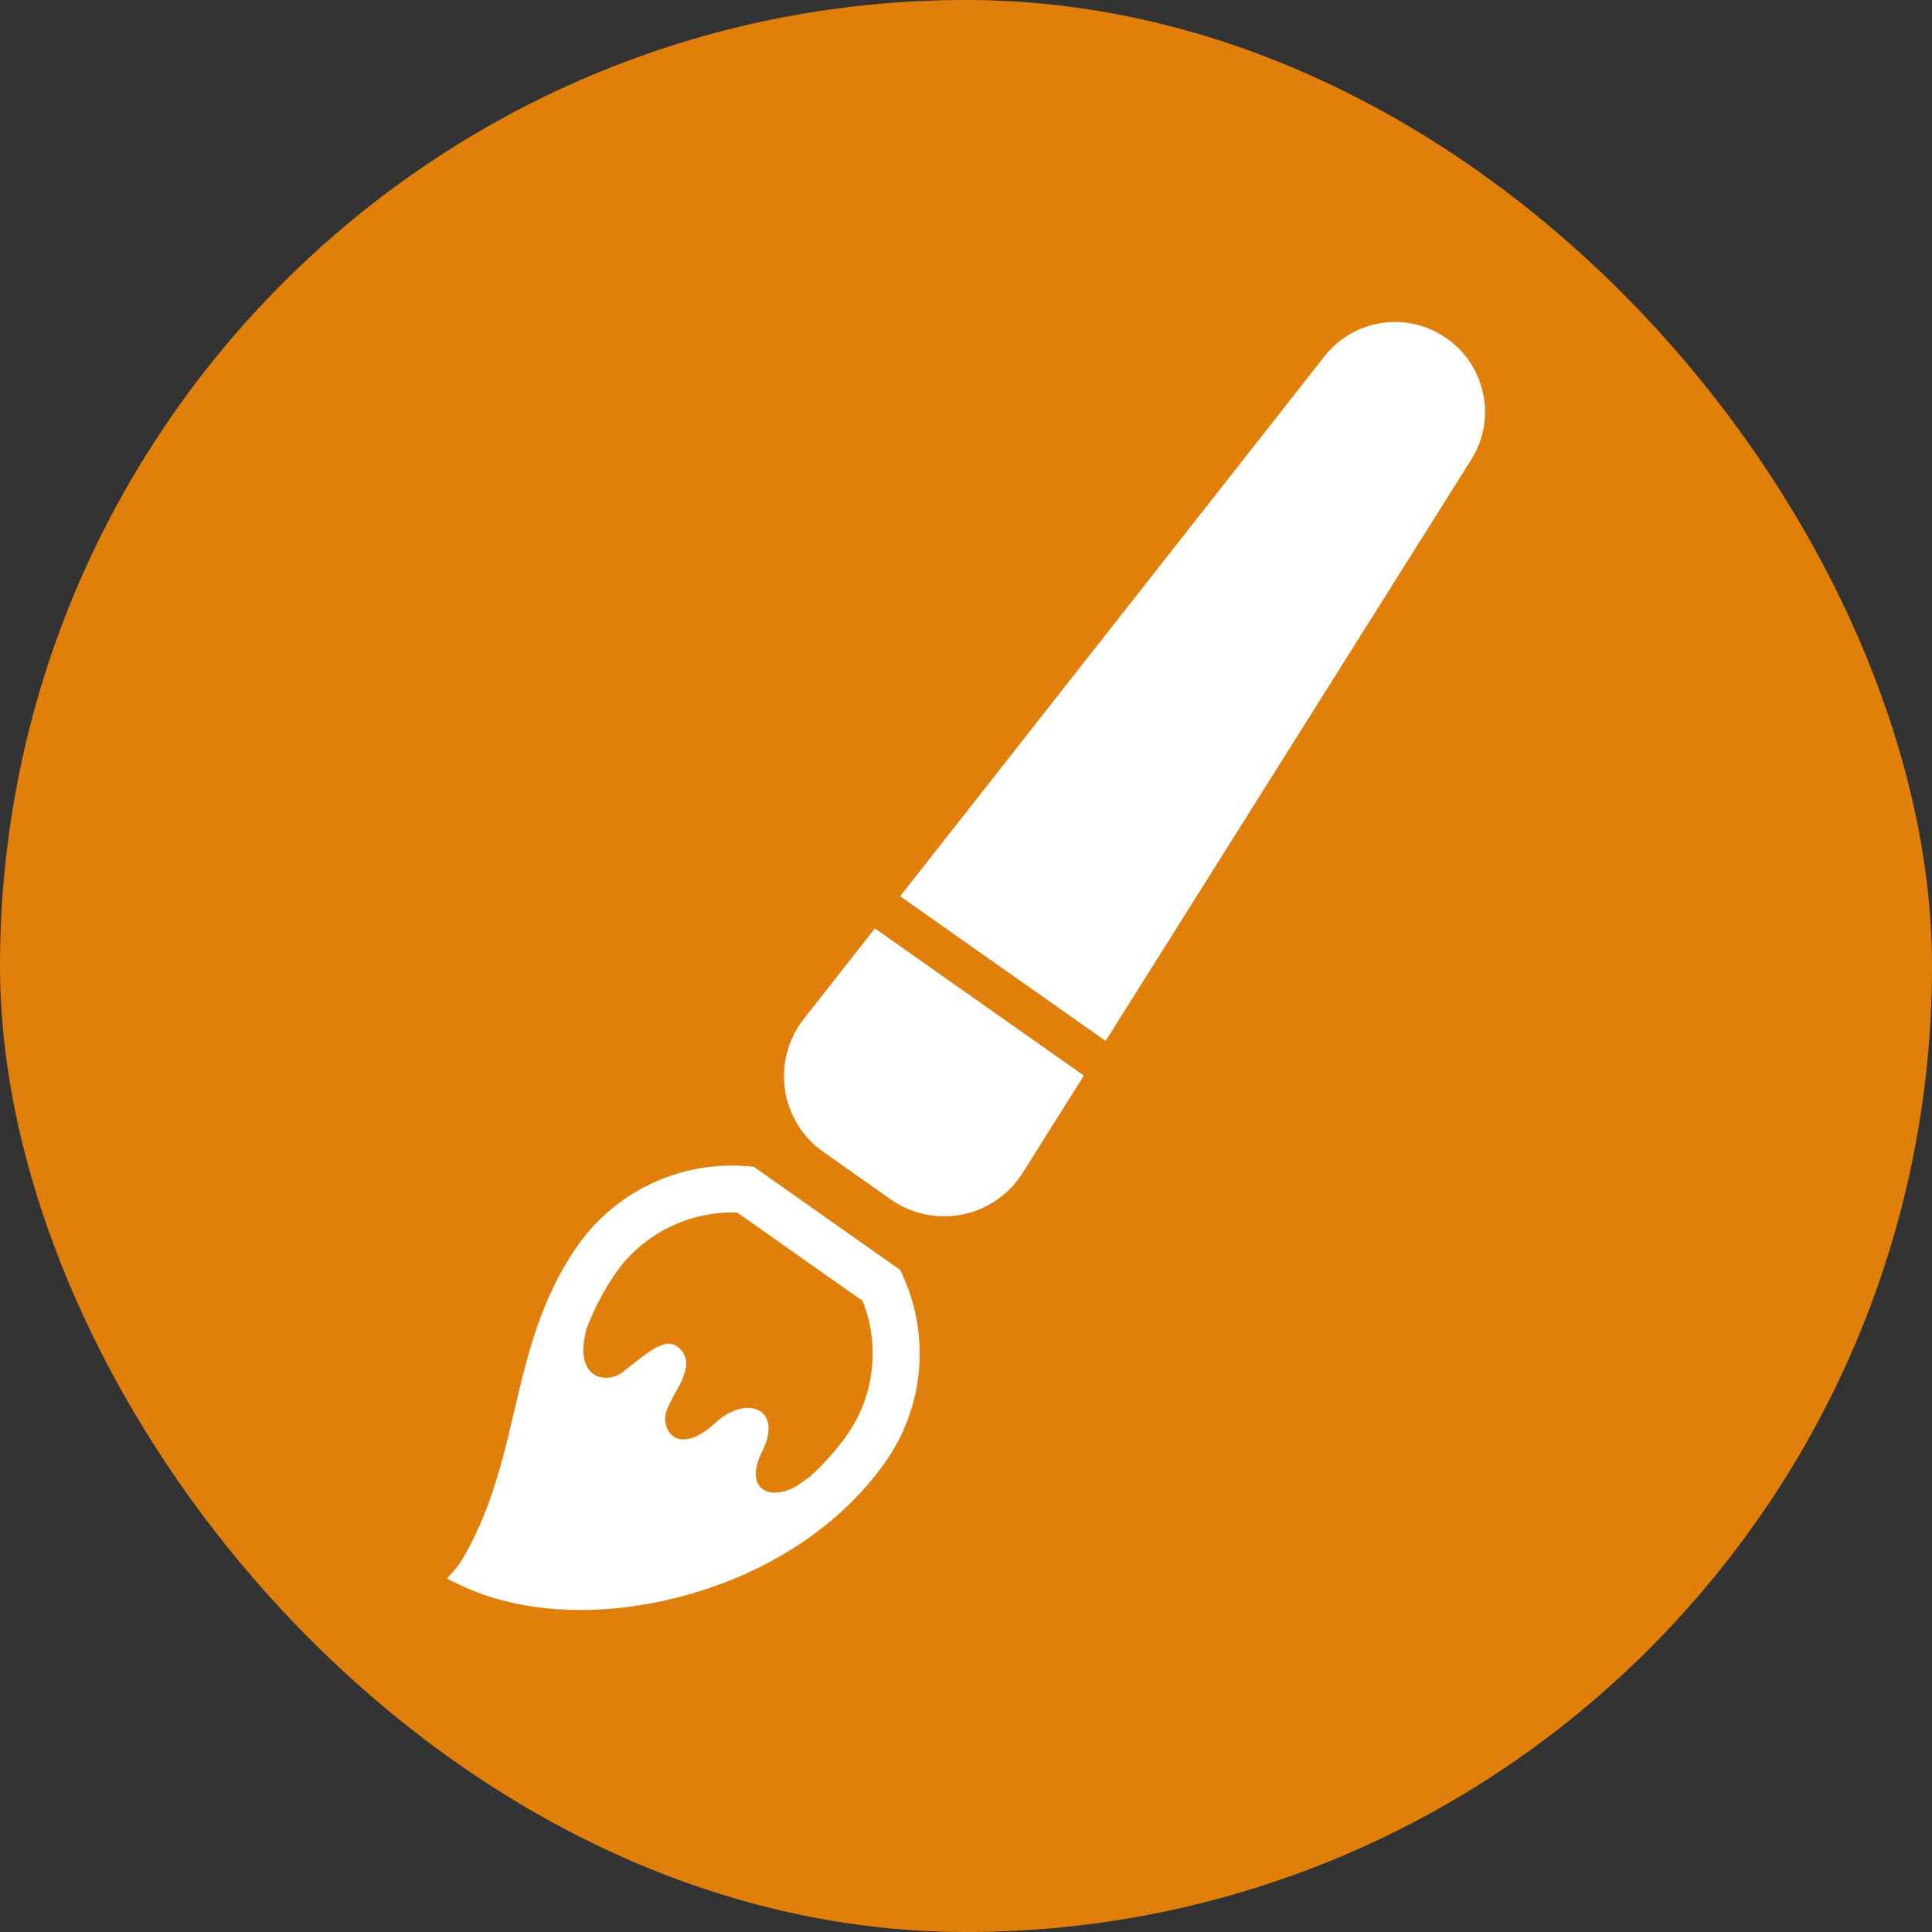
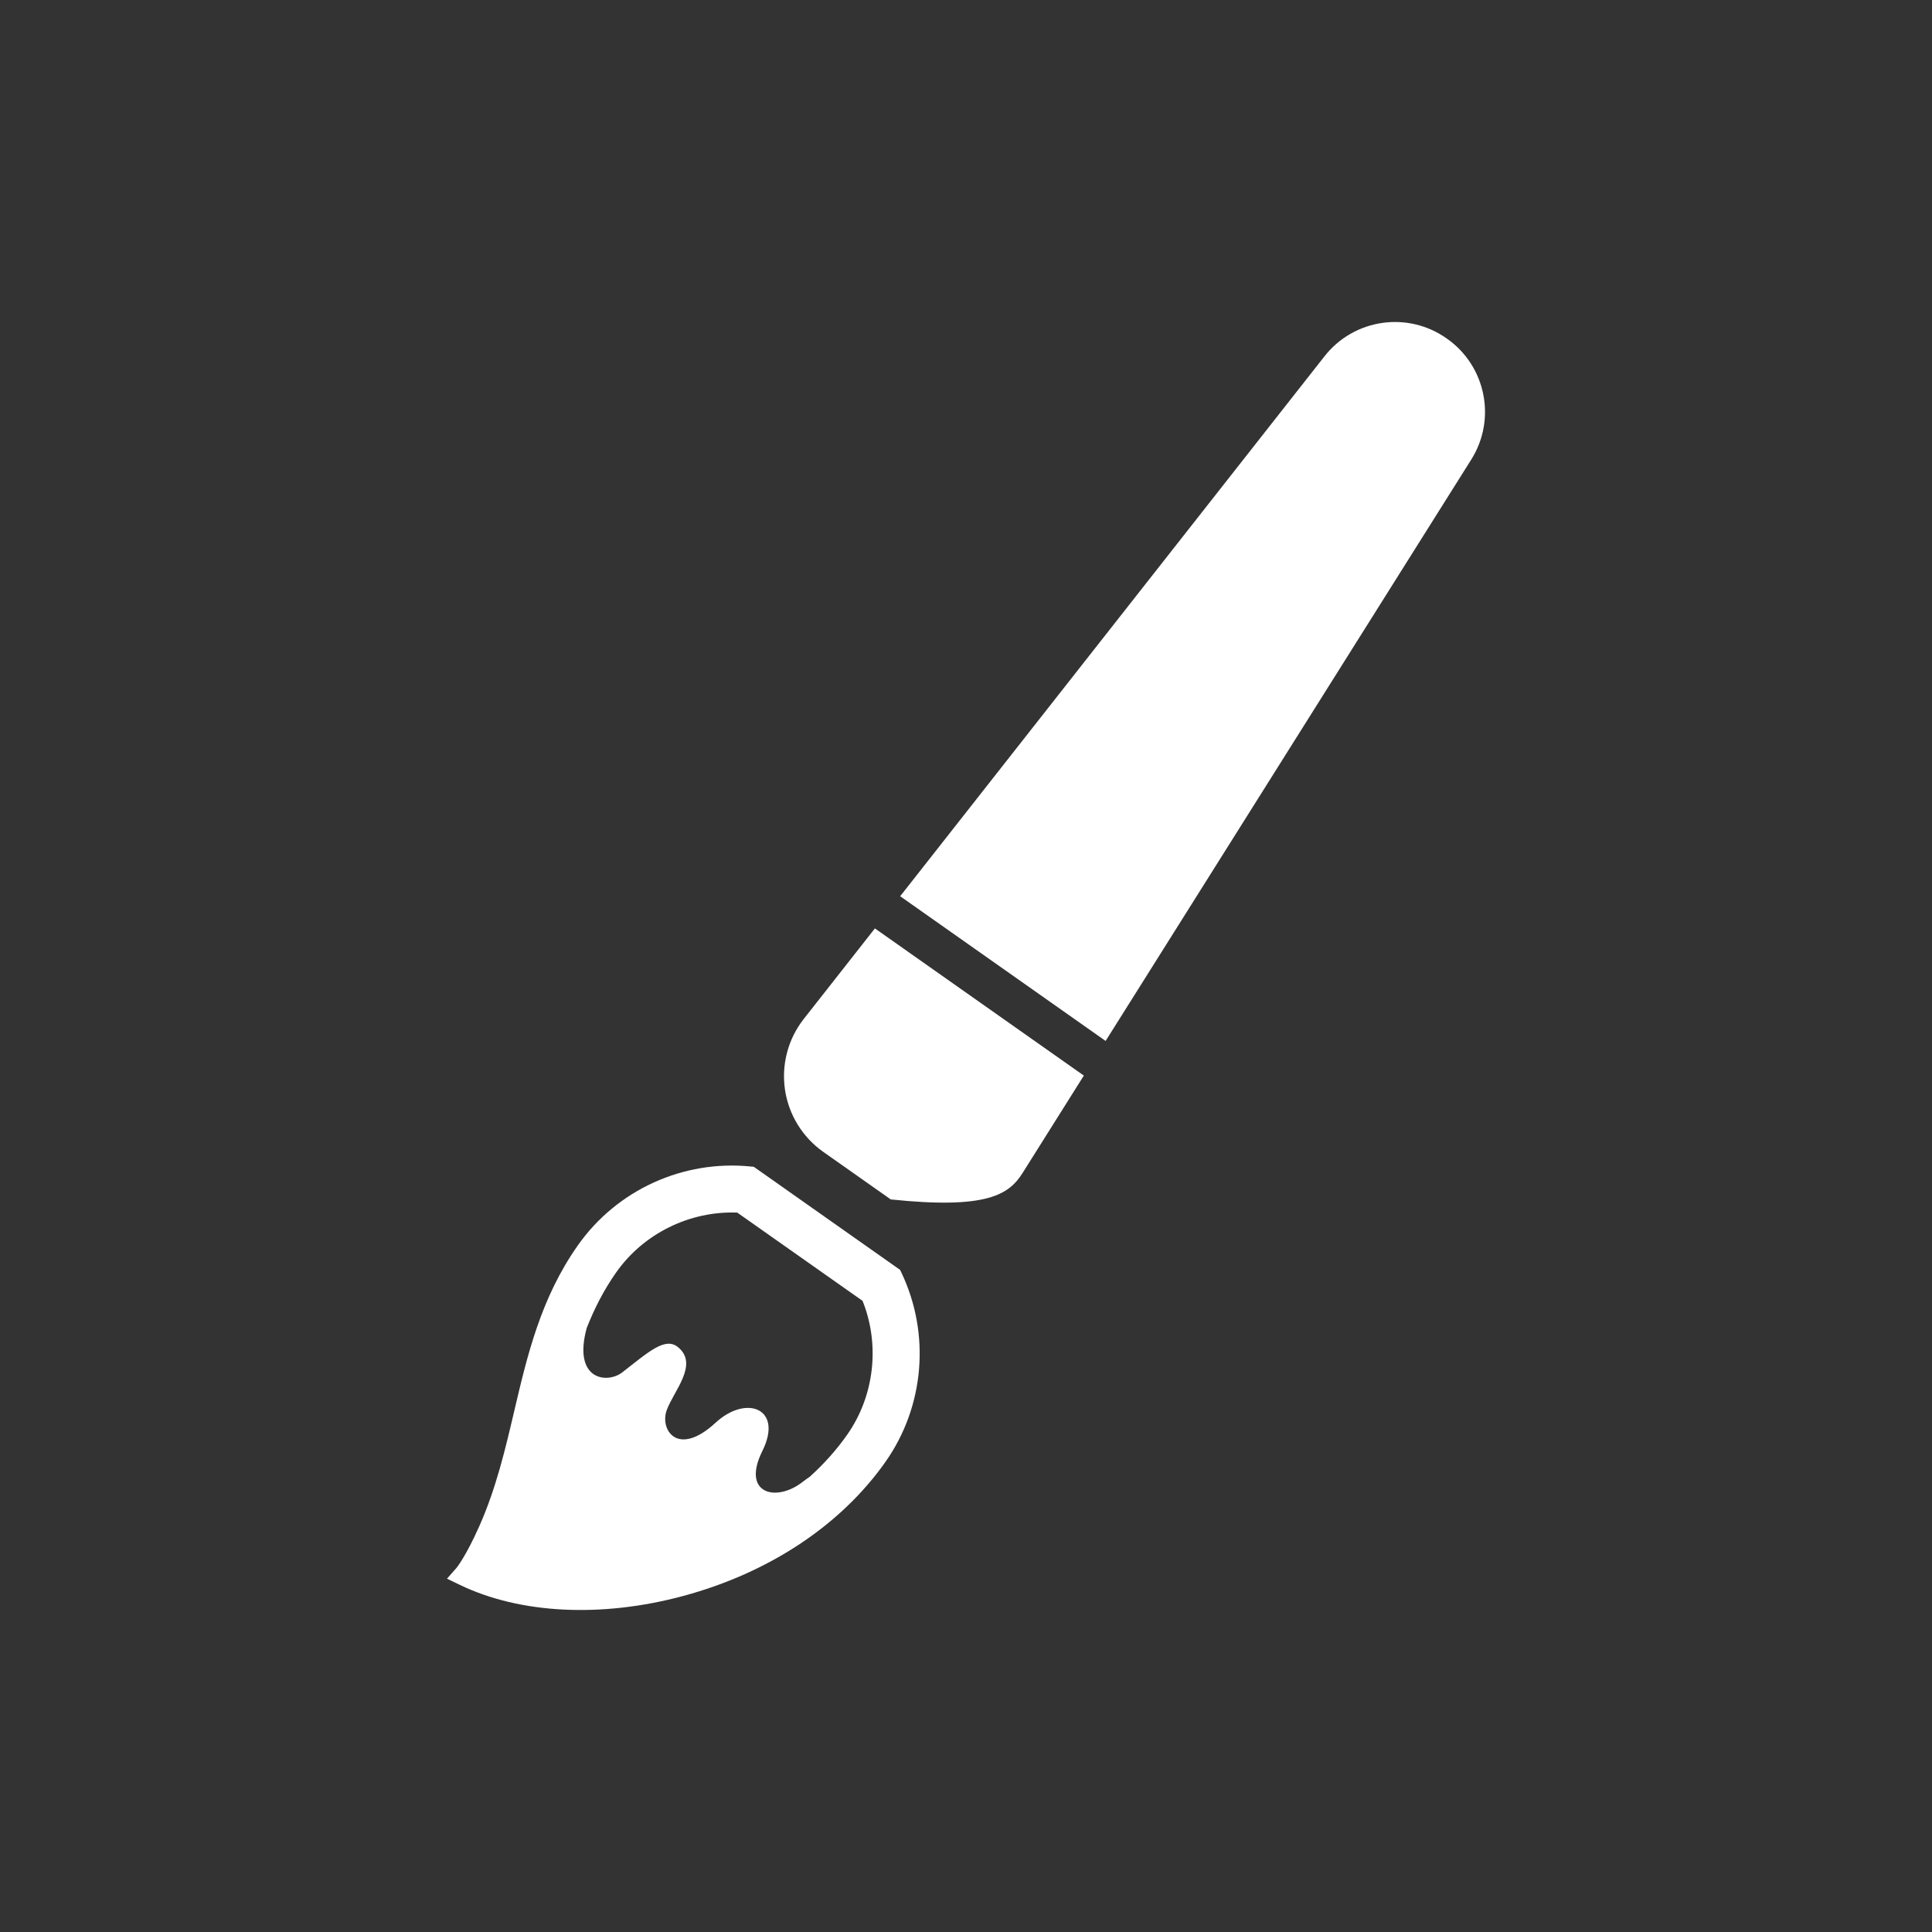
<svg xmlns="http://www.w3.org/2000/svg" width="72" height="72" viewBox="0 0 72 72" fill="none">
  <rect x="0" y="0" width="72" height="72" fill="#333333" stroke="none" />
-   <rect width="72" height="72" rx="36" fill="#E17F0B" />
  <g clip-path="url(#clip0_318_2667)">
    <path d="M33.544 47.325L28.091 43.483L27.985 43.473C25.465 43.216 22.994 44.34 21.537 46.408C20.154 48.37 19.652 50.509 19.166 52.578C18.835 53.99 18.493 55.45 17.872 56.854C17.358 58.015 17.014 58.429 17.012 58.431L16.658 58.833L17.14 59.065C19.386 60.147 22.419 60.297 25.462 59.477C28.658 58.616 31.335 56.842 32.997 54.482C34.454 52.414 34.681 49.708 33.59 47.421L33.544 47.325ZM31.567 53.475C31.177 54.03 30.71 54.552 30.18 55.032C30.097 55.088 30.011 55.15 29.92 55.22C28.921 56.006 27.619 55.668 28.411 54.074C29.203 52.479 27.807 51.969 26.673 53.016C25.251 54.33 24.583 53.281 24.846 52.555C25.109 51.83 26.054 50.84 25.263 50.201C24.787 49.816 24.173 50.379 23.193 51.142C22.631 51.58 21.339 51.438 21.863 49.497C22.146 48.776 22.497 48.081 22.966 47.415C23.983 45.97 25.707 45.122 27.476 45.19L32.145 48.479C32.805 50.122 32.585 52.03 31.567 53.475Z" fill="white" />
-     <path d="M29.955 37.972C29.37 38.716 29.117 39.668 29.253 40.605C29.391 41.542 29.907 42.381 30.681 42.927L33.196 44.699C33.97 45.244 34.935 45.447 35.863 45.262C36.792 45.075 37.603 44.515 38.108 43.715L40.391 40.084L32.605 34.599L29.955 37.972Z" fill="white" />
+     <path d="M29.955 37.972C29.37 38.716 29.117 39.668 29.253 40.605C29.391 41.542 29.907 42.381 30.681 42.927L33.196 44.699C36.792 45.075 37.603 44.515 38.108 43.715L40.391 40.084L32.605 34.599L29.955 37.972Z" fill="white" />
    <path d="M53.927 12.622L53.908 12.609C52.456 11.587 50.459 11.88 49.362 13.276L33.547 33.4L41.203 38.793L54.829 17.127C55.775 15.624 55.378 13.645 53.927 12.622Z" fill="white" />
  </g>
  <defs>
    <clipPath id="clip0_318_2667">
      <rect width="48" height="48" fill="white" transform="translate(12 12)" />
    </clipPath>
  </defs>
</svg>